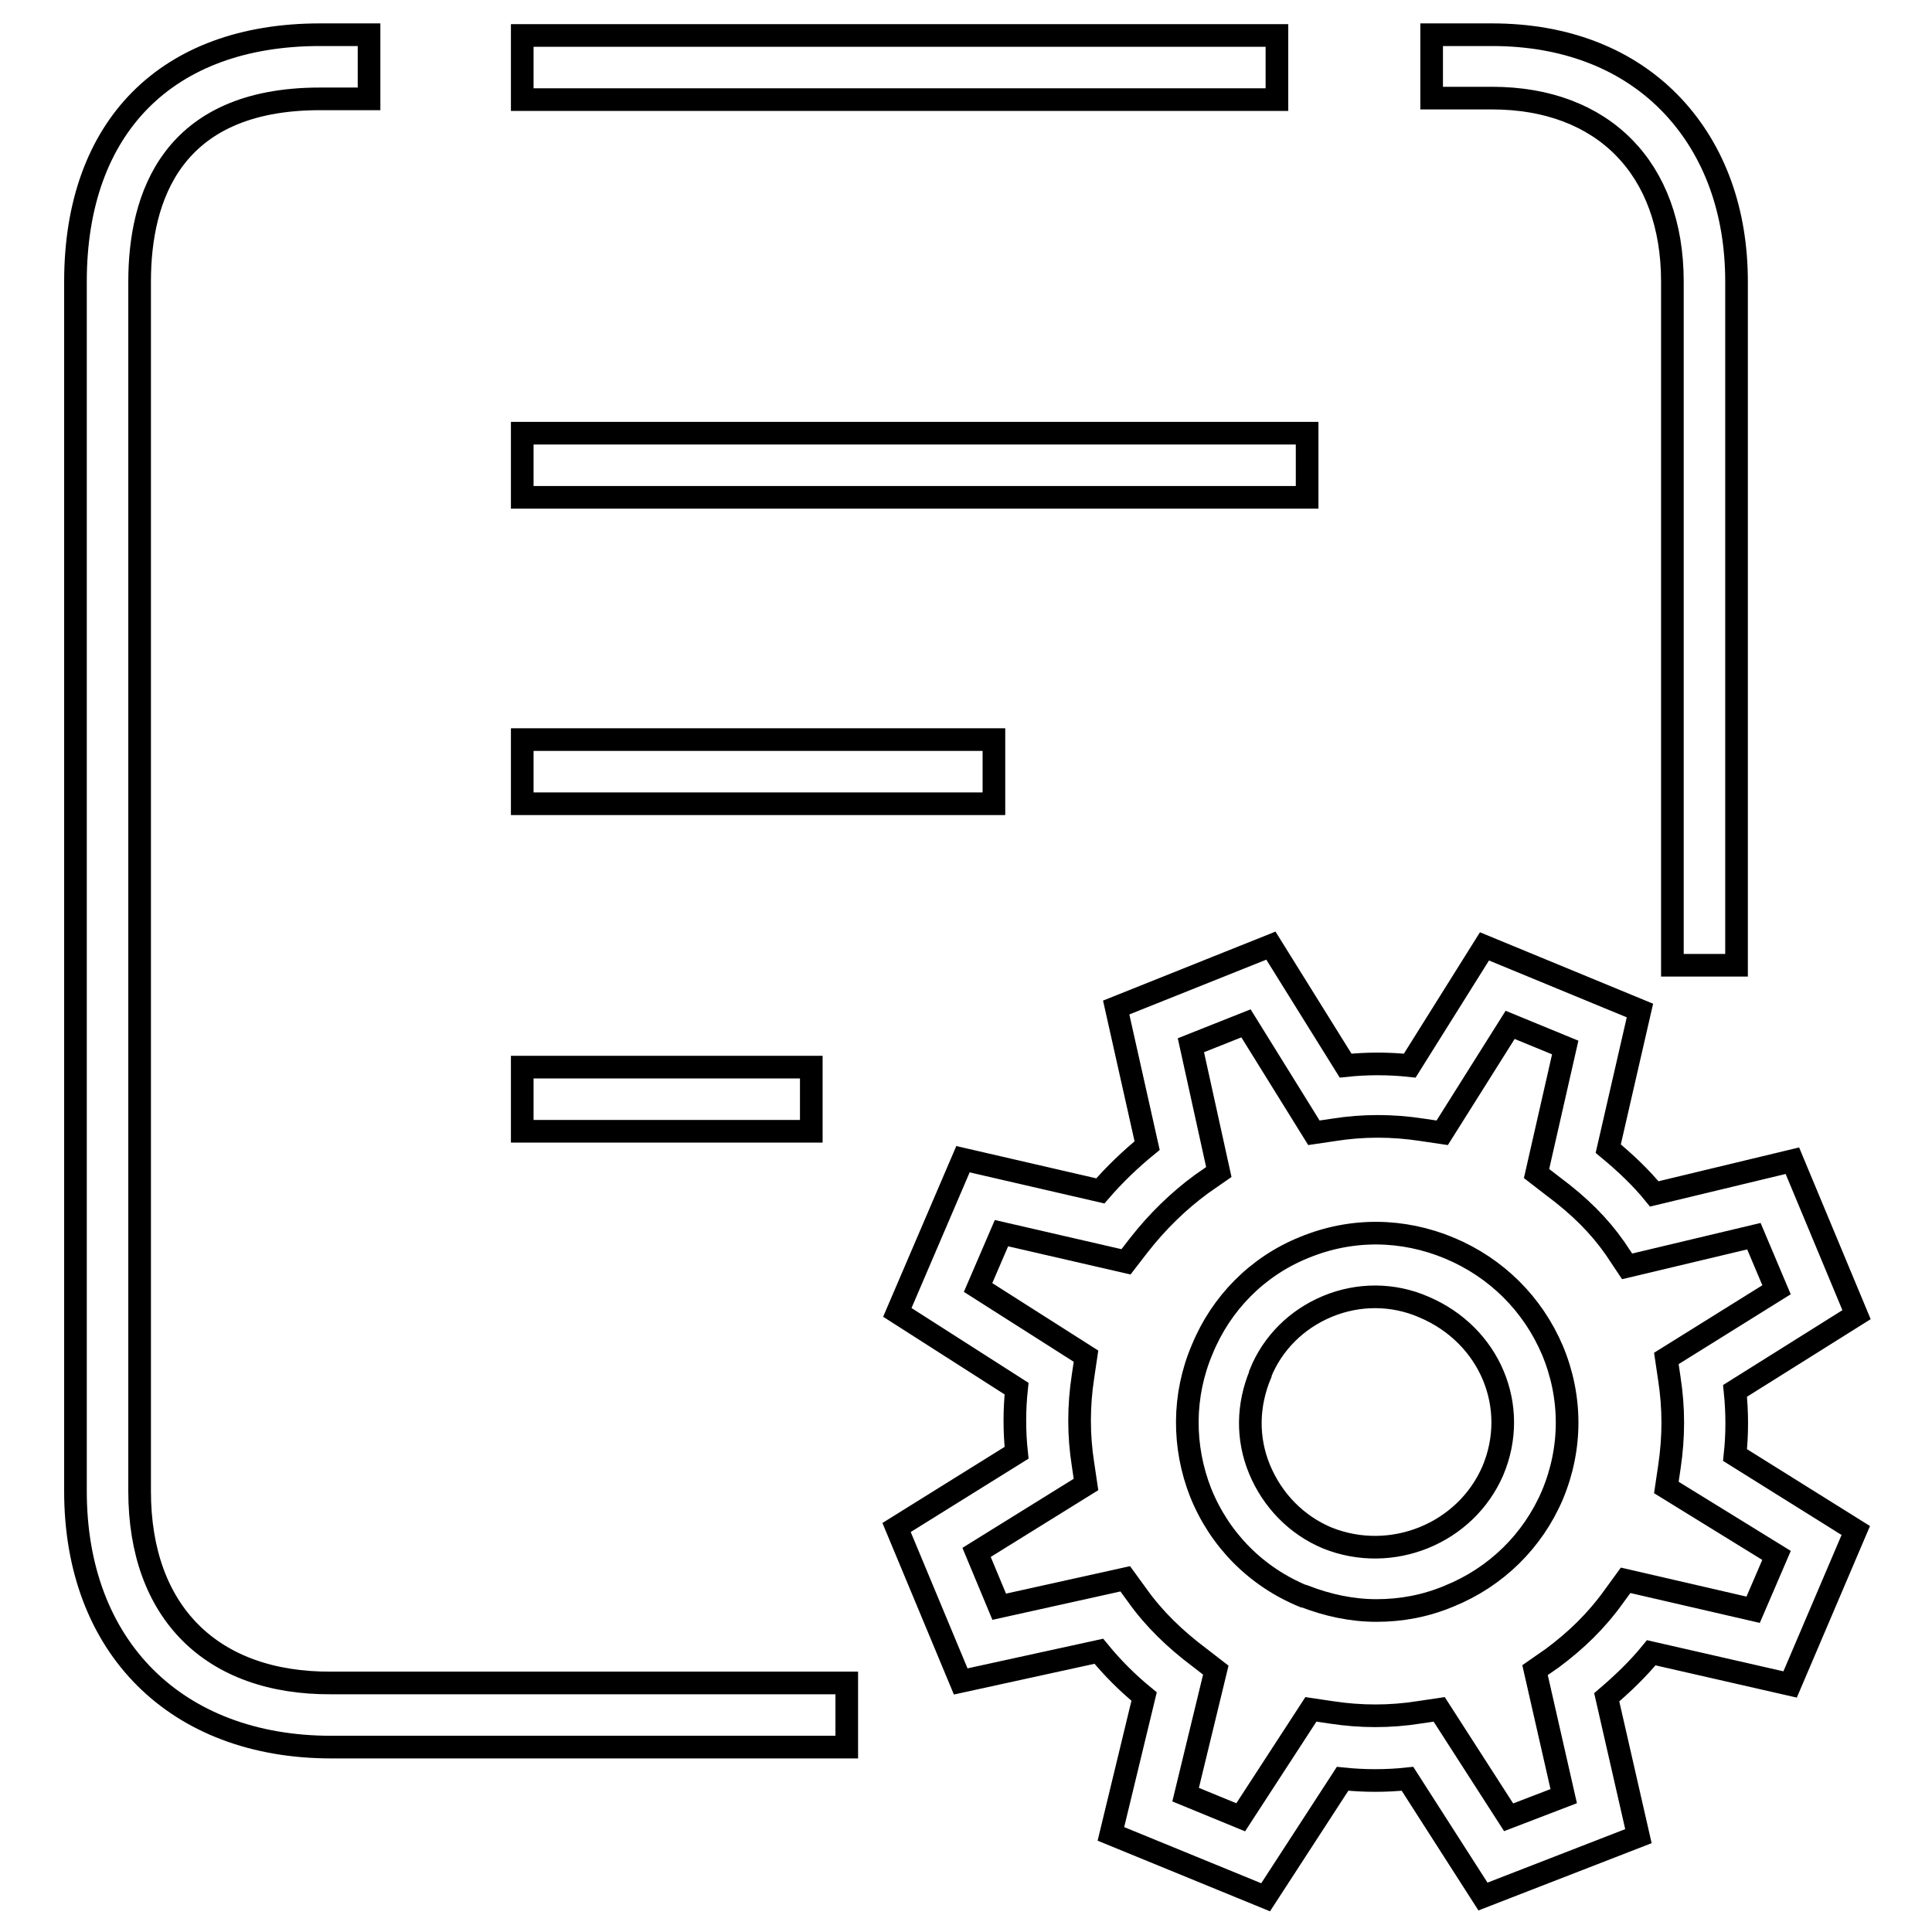
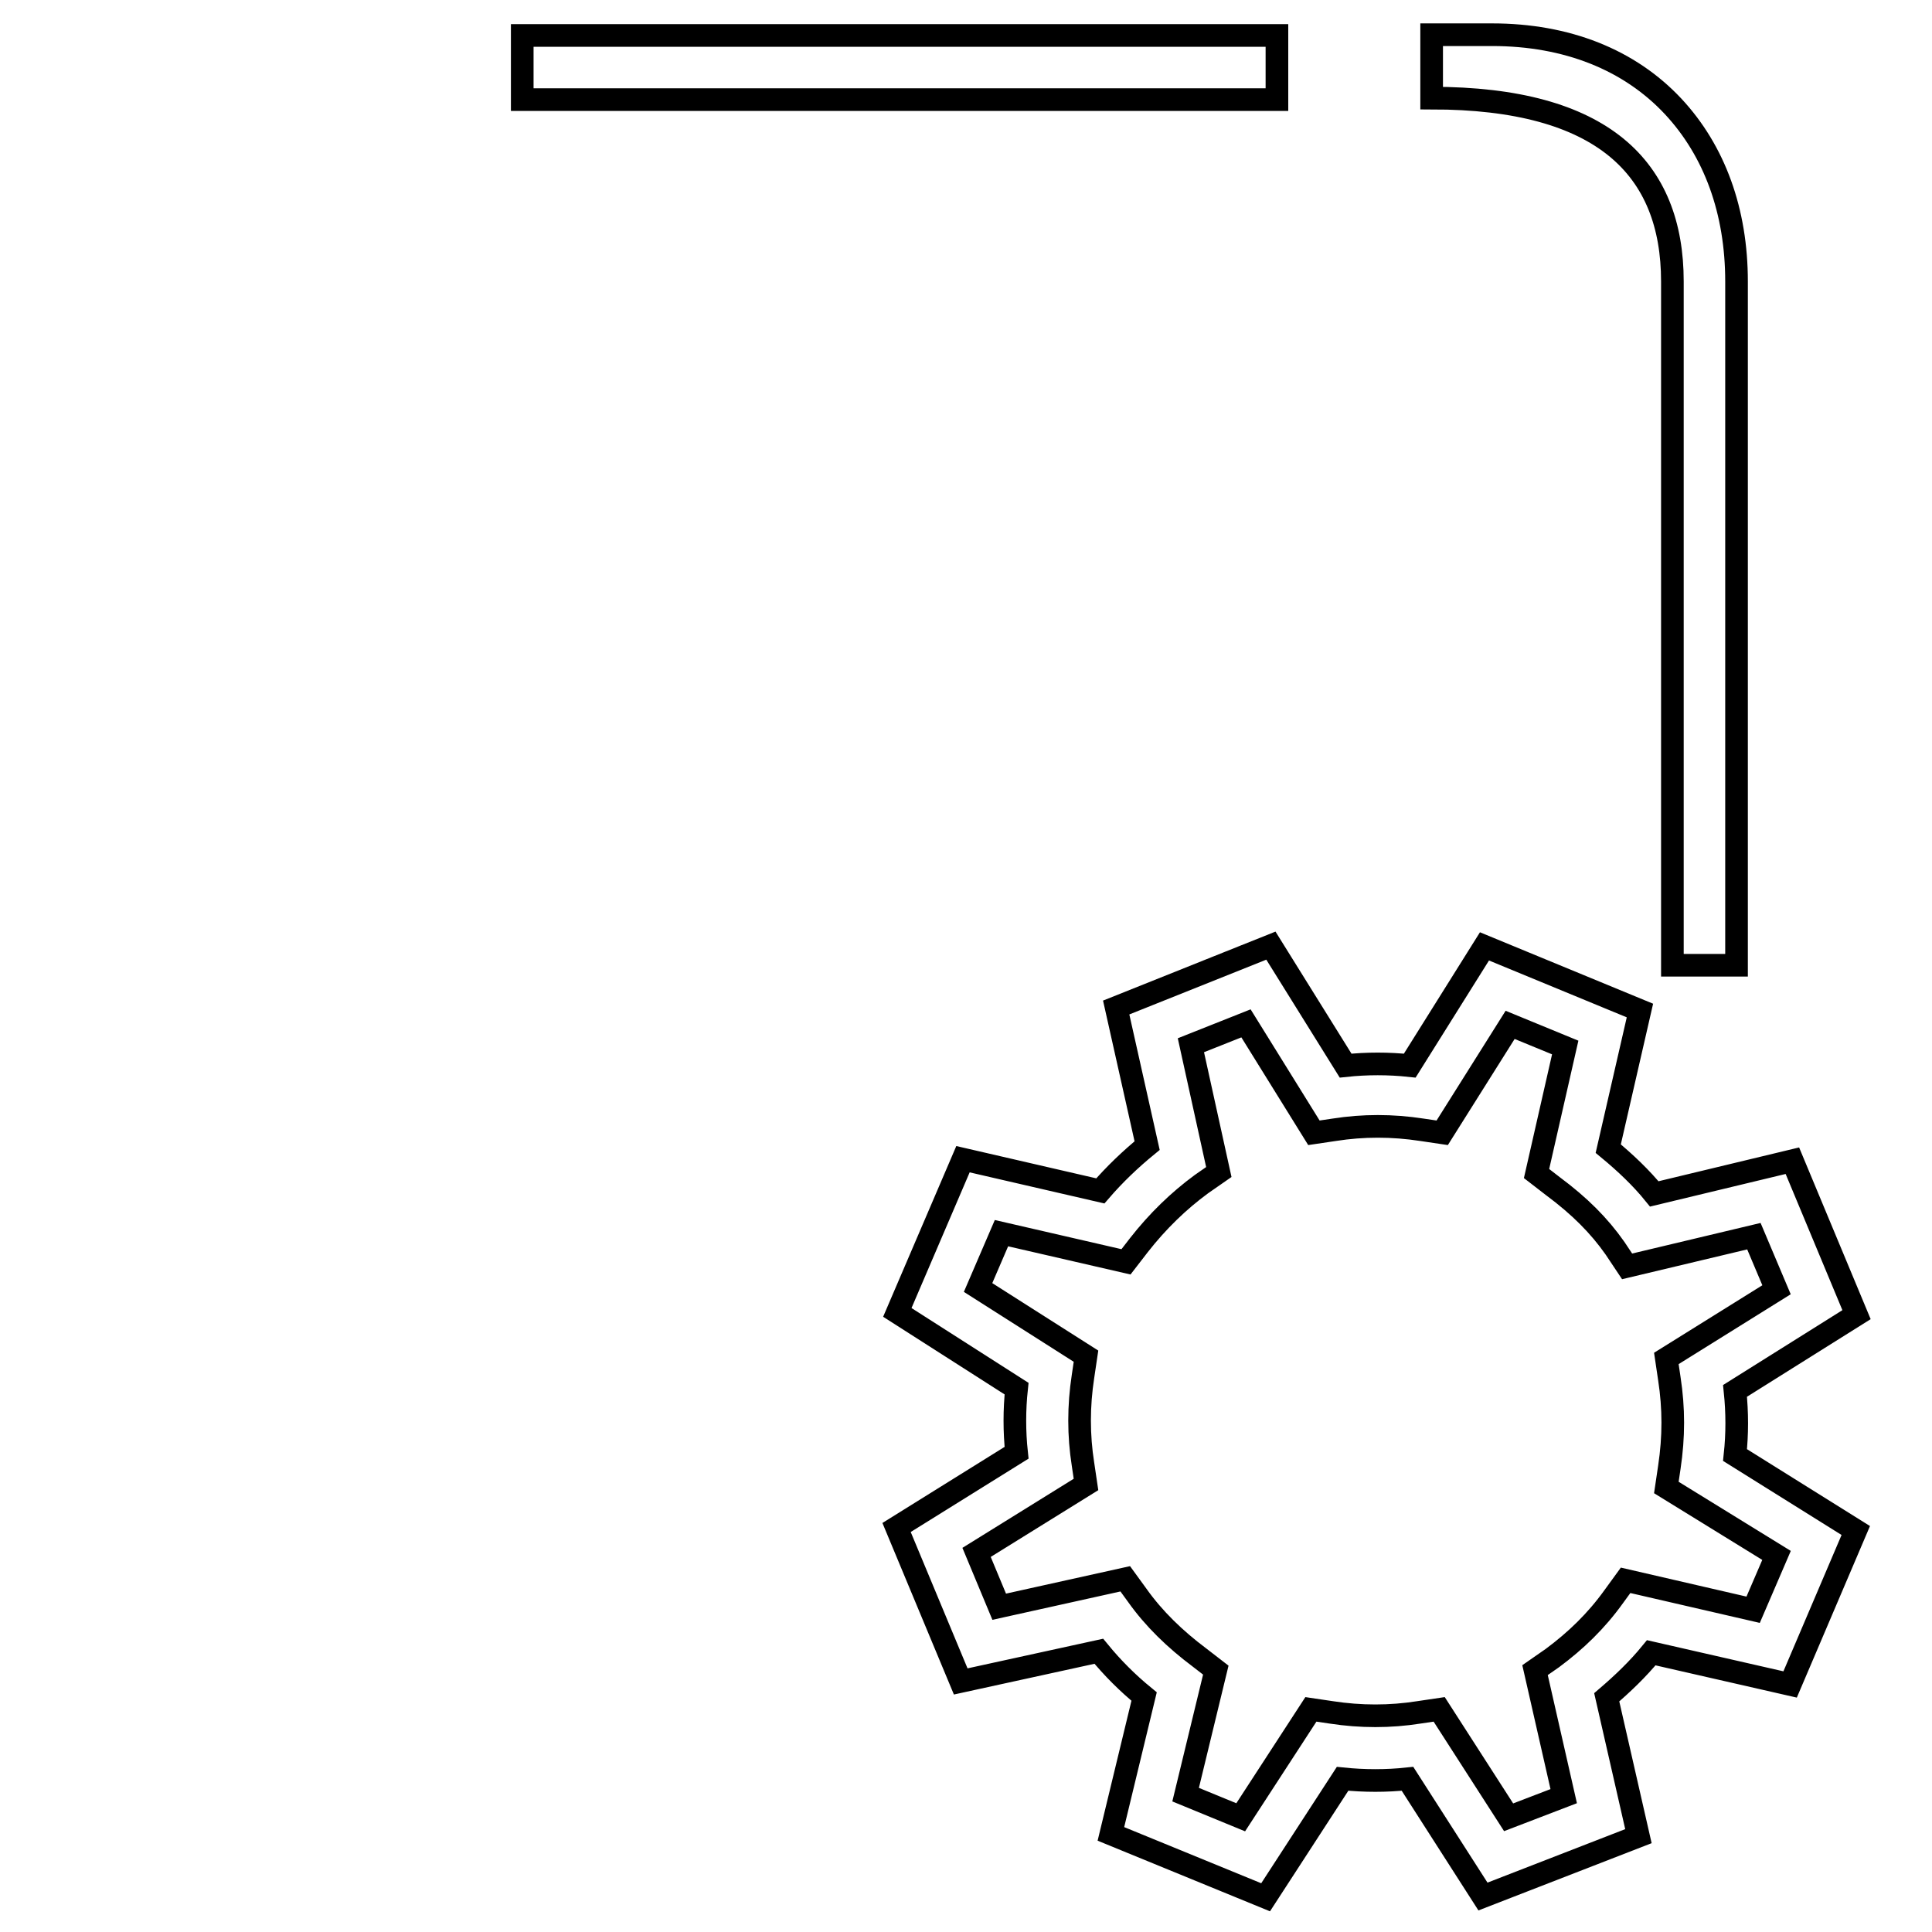
<svg xmlns="http://www.w3.org/2000/svg" version="1.1" x="0px" y="0px" viewBox="0 0 256 256" enable-background="new 0 0 256 256" xml:space="preserve">
  <g>
    <g>
-       <path stroke-width="3" fill-opacity="0" stroke="#000000" d="M221.6,37.3v90.6h8.5V37.3c0-9.3-2.9-17.3-8.4-23.2c-5.8-6.2-14.1-9.5-24-9.5h-8V13h8C212.4,13,221.6,22.3,221.6,37.3z" />
+       <path stroke-width="3" fill-opacity="0" stroke="#000000" d="M221.6,37.3v90.6h8.5V37.3c0-9.3-2.9-17.3-8.4-23.2c-5.8-6.2-14.1-9.5-24-9.5h-8V13C212.4,13,221.6,22.3,221.6,37.3z" />
      <path stroke-width="3" fill-opacity="0" stroke="#000000" d="M69.2,4.7h100v8.5h-100V4.7z" />
-       <path stroke-width="3" fill-opacity="0" stroke="#000000" d="M69.2,57.4h104v8.5h-104V57.4z" />
-       <path stroke-width="3" fill-opacity="0" stroke="#000000" d="M69.2,98h62.5v8.5H69.2V98z" />
-       <path stroke-width="3" fill-opacity="0" stroke="#000000" d="M69.2,141.4h38.3v8.5H69.2V141.4z" />
-       <path stroke-width="3" fill-opacity="0" stroke="#000000" d="M18.5,197.6V37.3c0-11.1,4.2-24.2,23.9-24.2h6.5V4.6h-6.5C22.1,4.6,10,16.8,10,37.3v160.3c0,20.6,13.3,33.9,33.9,33.9h68.3v-8.5H43.9C28,223.1,18.5,213.6,18.5,197.6z" />
-       <path stroke-width="3" fill-opacity="0" stroke="#000000" d="M192.1,165.4c-6.2-2.6-13-2.7-19.3-0.1c-6.2,2.5-11,7.4-13.5,13.5c-2.6,6.1-2.6,12.9-0.2,19c2.5,6.2,7.3,11.1,13.6,13.7l0.1,0c3.1,1.2,6.3,1.9,9.6,1.9s6.5-0.6,9.6-1.9c6.2-2.5,11.1-7.3,13.7-13.4v0c2.6-6.2,2.6-13,0-19.2C203.1,172.8,198.3,168,192.1,165.4z M197.8,194.9c-3.6,8.3-13.4,12.3-21.9,8.9c-4.1-1.7-7.3-5-9-9.1c-1.7-4.1-1.6-8.5,0.1-12.6l0-0.1c1.6-4,4.8-7.2,8.9-8.9c4.1-1.7,8.7-1.7,12.8,0.1C197.4,176.9,201.4,186.4,197.8,194.9z" />
      <path stroke-width="3" fill-opacity="0" stroke="#000000" d="M229.9,192.8c0.3-2.8,0.3-5.6,0-8.5l16.1-10.1l-8.5-20.4l-18.3,4.4c-1.7-2.1-3.8-4.1-6.1-6l4.2-18.3l-20.6-8.5l-9.9,15.8c-2.8-0.3-5.7-0.3-8.5,0l-9.9-15.9l-20.5,8.2l4.1,18.3c-2.2,1.8-4.3,3.8-6.2,6l-18.2-4.2l-8.7,20.3l15.8,10.1c-0.3,2.8-0.3,5.7,0,8.5l-15.9,9.9l8.5,20.4l18.3-4c1.8,2.2,3.8,4.2,6,6l-4.4,18.2l20.5,8.4l10.2-15.7c2.9,0.3,5.8,0.3,8.6,0l10,15.6l20.6-8l-4.2-18.4c2.1-1.8,4.1-3.7,5.9-5.9l18.4,4.2l8.7-20.4L229.9,192.8z M232.3,213.3l-16.9-3.9l-1.6,2.2c-2.3,3.2-5,5.8-8.1,8.1l-2.3,1.6l3.8,16.7l-7.3,2.8l-9.2-14.3l-2.7,0.4c-3.8,0.6-7.7,0.6-11.6,0l-2.7-0.4l-9.3,14.3l-7.3-3l4-16.5l-2.2-1.7c-3.2-2.4-6-5.1-8.2-8.2l-1.6-2.2l-16.7,3.7l-3-7.2l14.5-9l-0.4-2.7c-0.6-3.8-0.6-7.7,0-11.6l0.4-2.7l-14.3-9.1l3.1-7.2l16.5,3.8l1.7-2.2c2.5-3.2,5.3-5.9,8.3-8.1l2.3-1.6l-3.7-16.8l7.3-2.9l9,14.5l2.7-0.4c3.8-0.6,7.7-0.6,11.6,0l2.7,0.4l9-14.3l7.3,3l-3.8,16.7l2.2,1.7c3.5,2.6,6.1,5.2,8.2,8.2l1.6,2.4l16.8-4l3,7.1l-14.6,9.1l0.4,2.7c0.6,3.9,0.6,7.7,0,11.7l-0.4,2.7l14.6,9L232.3,213.3z" />
    </g>
  </g>
</svg>